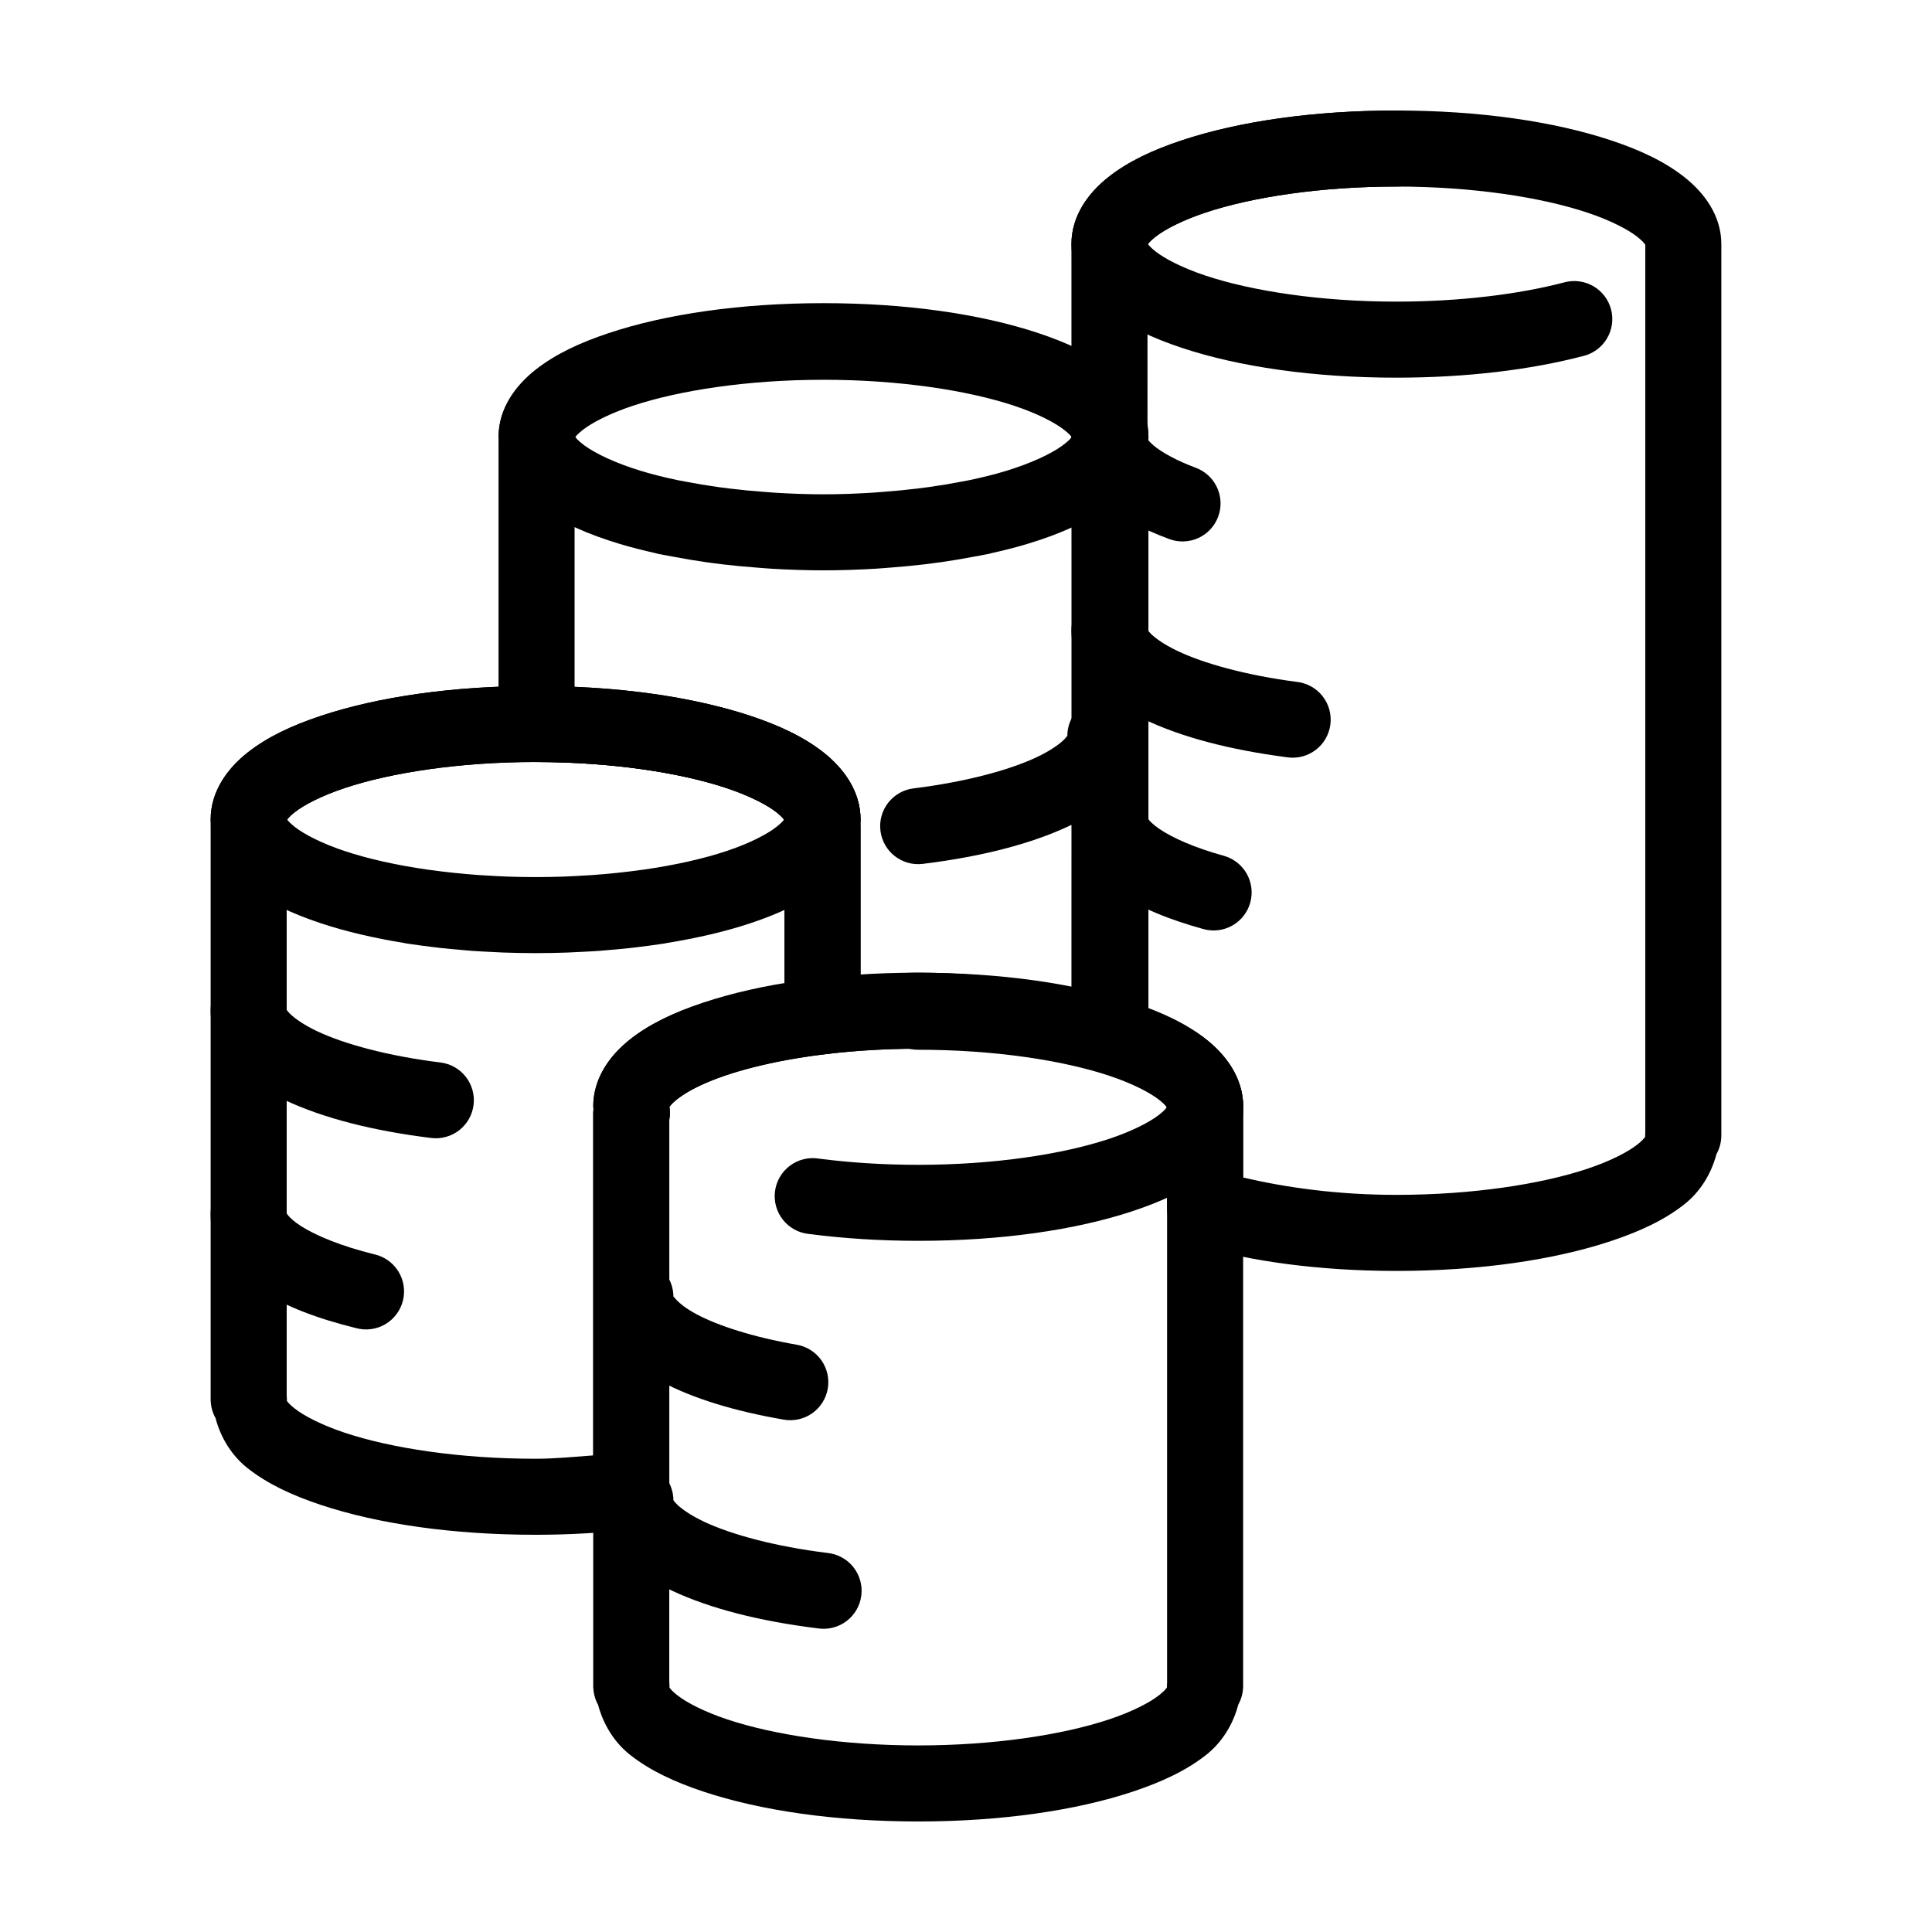
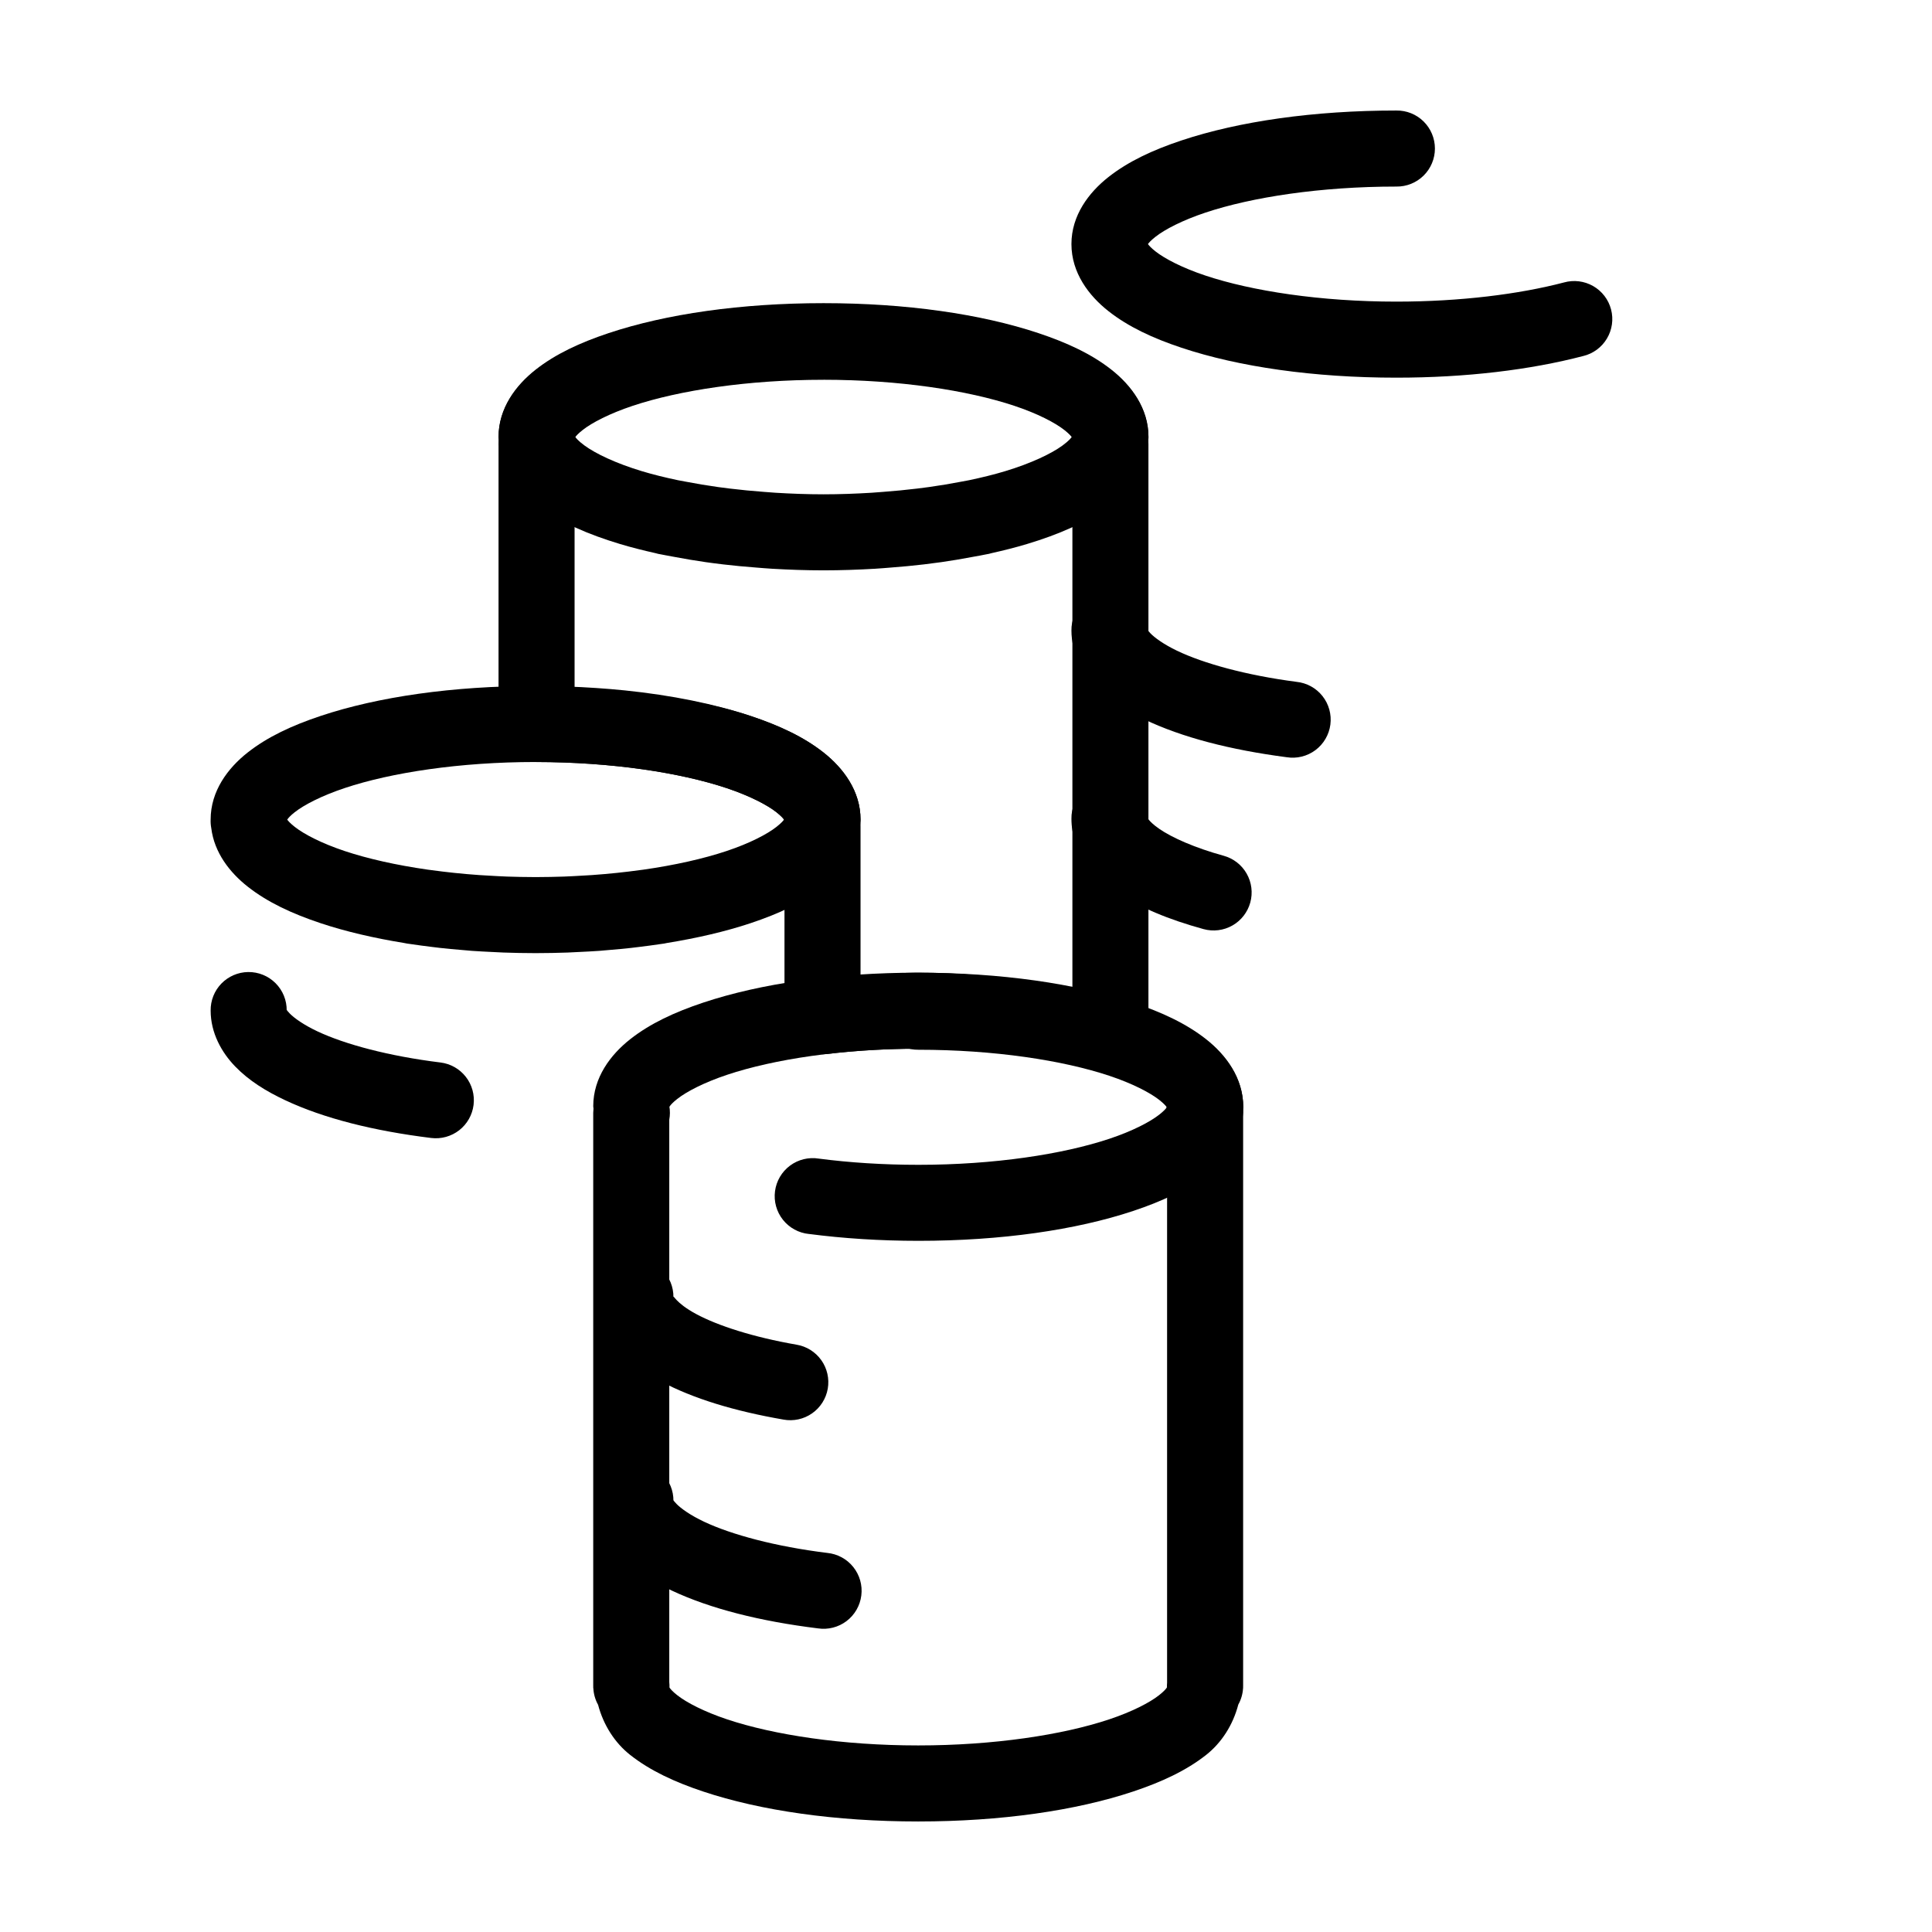
<svg xmlns="http://www.w3.org/2000/svg" fill="#000000" width="800px" height="800px" version="1.1" viewBox="144 144 512 512">
  <g>
    <path d="m514.05 173.29c-21.906 0-41.727 2.863-56.945 7.93-7.609 2.535-14.094 5.559-19.344 9.691-5.25 4.137-9.82 10.188-9.82 17.773 0 7.586 4.57 13.648 9.82 17.781 5.25 4.133 11.738 7.16 19.344 9.691 15.219 5.07 35.039 7.93 56.945 7.93 18.492 0 35.535-2.074 49.523-5.738v0.004c2.629-0.637 4.891-2.305 6.277-4.629 1.387-2.32 1.785-5.102 1.098-7.719-0.684-2.617-2.394-4.848-4.742-6.191-2.348-1.344-5.137-1.688-7.738-0.957-11.871 3.109-27.457 5.078-44.418 5.078-20.09 0-38.273-2.801-50.578-6.898-6.152-2.047-10.797-4.481-13.246-6.406-2.445-1.926-2.137-2.539-2.137-1.949 0 0.59-0.312-0.012 2.137-1.938 2.445-1.926 7.094-4.356 13.246-6.406 12.301-4.094 30.488-6.894 50.578-6.894 2.695 0.039 5.297-1.008 7.219-2.902 1.918-1.895 3-4.477 3-7.176 0-2.695-1.082-5.281-3-7.176-1.922-1.895-4.523-2.938-7.219-2.898z" />
-     <path d="m285.94 325.79c-21.906 0-41.734 2.863-56.953 7.93-7.609 2.535-14.098 5.559-19.344 9.691-5.246 4.133-9.816 10.191-9.82 17.77 0 0.23 0.059 0.457 0.07 0.688l-0.004 0.008c-0.039 0.352-0.062 0.707-0.066 1.062v151.95c0 0.043 0.004 0.086 0.008 0.129-0.004 0.105-0.008 0.215-0.008 0.324 0 0.035 0.027 0.055 0.031 0.09h-0.004c0.082 1.531 0.512 3.027 1.262 4.367 1.418 5.387 4.43 10.086 8.531 13.312 5.25 4.133 11.738 7.16 19.344 9.691 15.219 5.07 35.051 7.93 56.953 7.93v0.004h0.012c9.02-0.008 17.961-0.527 26.52-1.543v-0.004c5.07-0.598 8.891-4.891 8.895-9.996v-98.449c0.219-1.176 0.227-2.383 0.02-3.562-0.016 0.457-0.32 0.418 0.809-0.746 1.156-1.195 3.672-3.019 7.359-4.754 7.375-3.469 19.203-6.66 33.605-8.355h-0.004c5.074-0.598 8.898-4.898 8.898-10.008v-50.383 0.004c0-0.34-0.016-0.676-0.051-1.016v-0.008c0.004-0.094 0.035-0.184 0.039-0.277 0.008-0.145 0.012-0.293 0.012-0.441 0-7.586-4.57-13.648-9.82-17.781-5.25-4.133-11.738-7.156-19.348-9.691-15.219-5.07-35.039-7.934-56.945-7.934zm0 20.152c20.09 0 38.273 2.801 50.578 6.898 6.152 2.047 10.809 4.481 13.254 6.406 2.356 1.855 2.066 2.363 2.047 1.879-0.242 1.328-0.215 2.691 0.082 4.008v39.773c-11.914 1.98-22.648 4.648-30.926 8.543-5.188 2.441-9.645 5.238-13.254 8.965-3.609 3.727-6.488 8.863-6.504 14.719h-0.004v0.027c0 0.219 0.062 0.43 0.07 0.648-0.043 0.367-0.066 0.734-0.07 1.105v90.785c-5.062 0.371-10.055 0.879-15.273 0.887-20.09 0-38.285-2.801-50.586-6.898-6.152-2.047-10.797-4.481-13.246-6.406-2.394-1.883-2.098-2.426-2.086-1.898v-0.004c0.027-0.535 0.012-1.07-0.047-1.605v-149c0.223-1.191 0.227-2.41 0.02-3.602-0.004 0.562-0.309-0.02 2.117-1.93 2.445-1.926 7.094-4.356 13.246-6.406 12.301-4.098 30.496-6.898 50.586-6.898z" />
-     <path d="m285.93 325.79c-21.906 0-41.727 2.863-56.945 7.934-7.609 2.535-14.094 5.559-19.344 9.691-5.25 4.133-9.82 10.195-9.82 17.781-0.031 0.75 0.027 1.504 0.164 2.242 0.797 6.539 4.938 11.812 9.656 15.527 5.25 4.137 11.734 7.16 19.344 9.695 6.555 2.18 14 3.922 22.062 5.234 0.266 0.062 0.535 0.113 0.805 0.156 0.348 0.055 0.715 0.094 1.062 0.148 1.812 0.273 3.66 0.52 5.531 0.746 0.73 0.09 1.453 0.184 2.195 0.266 1.836 0.207 3.711 0.375 5.598 0.531 0.941 0.082 1.871 0.18 2.824 0.246 1.758 0.125 3.551 0.211 5.344 0.297 1.004 0.047 1.988 0.113 3 0.148 2.773 0.094 5.578 0.156 8.426 0.156h0.105 0.102c2.844 0 5.648-0.062 8.422-0.156 1.012-0.035 1.996-0.102 3-0.148 1.793-0.086 3.59-0.172 5.344-0.297 0.953-0.066 1.883-0.164 2.824-0.246 1.887-0.156 3.762-0.324 5.598-0.531 0.742-0.082 1.465-0.176 2.195-0.266 1.871-0.227 3.719-0.473 5.531-0.746 0.348-0.055 0.715-0.094 1.062-0.148 0.223-0.039 0.445-0.082 0.668-0.137 8.113-1.316 15.609-3.059 22.199-5.254 7.609-2.535 14.098-5.559 19.348-9.695 4.828-3.801 9.043-9.246 9.691-16 0.094-0.582 0.137-1.176 0.129-1.77 0-7.586-4.574-13.648-9.82-17.781-5.25-4.133-11.738-7.156-19.348-9.691-9.508-3.168-20.816-5.477-33.309-6.762h-0.008c-2.496-0.254-5.043-0.465-7.629-0.637-0.004-0.004-0.004 0-0.008 0-2.586-0.176-5.219-0.309-7.883-0.395h-0.008c-2.672-0.09-5.371-0.141-8.109-0.141zm0 20.152c2.512 0 4.992 0.047 7.438 0.129h0.012c2.441 0.086 4.844 0.211 7.203 0.375h0.008c4.719 0.328 9.254 0.801 13.551 1.406h0.008c4.297 0.605 8.348 1.348 12.094 2.184 0.004 0.004 0.008 0 0.012 0 3.746 0.84 7.191 1.781 10.262 2.805 3.078 1.027 5.773 2.144 8.012 3.25 0 0 0.008-0.004 0.008 0 1.117 0.551 2.117 1.102 2.992 1.633 0.004 0 0.008-0.004 0.012 0 0.871 0.527 1.613 1.043 2.223 1.523 0 0.004 0.008 0 0.008 0 0.051 0.039 0.055 0.062 0.102 0.098 1.078 0.871 1.629 1.484 1.848 1.793 0.004 0.004 0.027 0.023 0.031 0.027 0.004 0.008 0.016 0.027 0.02 0.031-0.203 0.297-0.711 0.918-2.008 1.938-2.445 1.926-7.094 4.359-13.246 6.406-6.078 2.023-13.617 3.731-22.09 4.941-0.227 0.031-0.461 0.055-0.688 0.086-4.106 0.57-8.414 1.023-12.902 1.34-0.836 0.059-1.691 0.098-2.539 0.148-1.578 0.09-3.156 0.188-4.769 0.246-2.422 0.082-4.875 0.133-7.363 0.137h-0.227-0.234c-2.488-0.004-4.941-0.055-7.359-0.137-1.617-0.059-3.191-0.156-4.773-0.246-0.848-0.051-1.703-0.09-2.539-0.148-4.488-0.316-8.797-0.77-12.898-1.34-0.23-0.031-0.465-0.055-0.691-0.086-8.473-1.211-16.012-2.918-22.09-4.941-6.152-2.047-10.801-4.481-13.246-6.406-1.27-0.996-1.781-1.621-1.996-1.926 0.016-0.031 0.051-0.066 0.078-0.109 0.242-0.332 0.734-0.926 1.91-1.852 2.445-1.926 7.102-4.356 13.254-6.406 12.301-4.098 30.488-6.898 50.578-6.898z" />
+     <path d="m285.93 325.79c-21.906 0-41.727 2.863-56.945 7.934-7.609 2.535-14.094 5.559-19.344 9.691-5.25 4.133-9.82 10.195-9.82 17.781-0.031 0.75 0.027 1.504 0.164 2.242 0.797 6.539 4.938 11.812 9.656 15.527 5.25 4.137 11.734 7.16 19.344 9.695 6.555 2.18 14 3.922 22.062 5.234 0.266 0.062 0.535 0.113 0.805 0.156 0.348 0.055 0.715 0.094 1.062 0.148 1.812 0.273 3.66 0.52 5.531 0.746 0.73 0.09 1.453 0.184 2.195 0.266 1.836 0.207 3.711 0.375 5.598 0.531 0.941 0.082 1.871 0.18 2.824 0.246 1.758 0.125 3.551 0.211 5.344 0.297 1.004 0.047 1.988 0.113 3 0.148 2.773 0.094 5.578 0.156 8.426 0.156h0.105 0.102c2.844 0 5.648-0.062 8.422-0.156 1.012-0.035 1.996-0.102 3-0.148 1.793-0.086 3.59-0.172 5.344-0.297 0.953-0.066 1.883-0.164 2.824-0.246 1.887-0.156 3.762-0.324 5.598-0.531 0.742-0.082 1.465-0.176 2.195-0.266 1.871-0.227 3.719-0.473 5.531-0.746 0.348-0.055 0.715-0.094 1.062-0.148 0.223-0.039 0.445-0.082 0.668-0.137 8.113-1.316 15.609-3.059 22.199-5.254 7.609-2.535 14.098-5.559 19.348-9.695 4.828-3.801 9.043-9.246 9.691-16 0.094-0.582 0.137-1.176 0.129-1.77 0-7.586-4.574-13.648-9.82-17.781-5.25-4.133-11.738-7.156-19.348-9.691-9.508-3.168-20.816-5.477-33.309-6.762h-0.008c-2.496-0.254-5.043-0.465-7.629-0.637-0.004-0.004-0.004 0-0.008 0-2.586-0.176-5.219-0.309-7.883-0.395h-0.008c-2.672-0.09-5.371-0.141-8.109-0.141m0 20.152c2.512 0 4.992 0.047 7.438 0.129h0.012c2.441 0.086 4.844 0.211 7.203 0.375h0.008c4.719 0.328 9.254 0.801 13.551 1.406h0.008c4.297 0.605 8.348 1.348 12.094 2.184 0.004 0.004 0.008 0 0.012 0 3.746 0.84 7.191 1.781 10.262 2.805 3.078 1.027 5.773 2.144 8.012 3.25 0 0 0.008-0.004 0.008 0 1.117 0.551 2.117 1.102 2.992 1.633 0.004 0 0.008-0.004 0.012 0 0.871 0.527 1.613 1.043 2.223 1.523 0 0.004 0.008 0 0.008 0 0.051 0.039 0.055 0.062 0.102 0.098 1.078 0.871 1.629 1.484 1.848 1.793 0.004 0.004 0.027 0.023 0.031 0.027 0.004 0.008 0.016 0.027 0.02 0.031-0.203 0.297-0.711 0.918-2.008 1.938-2.445 1.926-7.094 4.359-13.246 6.406-6.078 2.023-13.617 3.731-22.09 4.941-0.227 0.031-0.461 0.055-0.688 0.086-4.106 0.57-8.414 1.023-12.902 1.34-0.836 0.059-1.691 0.098-2.539 0.148-1.578 0.09-3.156 0.188-4.769 0.246-2.422 0.082-4.875 0.133-7.363 0.137h-0.227-0.234c-2.488-0.004-4.941-0.055-7.359-0.137-1.617-0.059-3.191-0.156-4.773-0.246-0.848-0.051-1.703-0.09-2.539-0.148-4.488-0.316-8.797-0.77-12.898-1.34-0.23-0.031-0.465-0.055-0.691-0.086-8.473-1.211-16.012-2.918-22.09-4.941-6.152-2.047-10.801-4.481-13.246-6.406-1.27-0.996-1.781-1.621-1.996-1.926 0.016-0.031 0.051-0.066 0.078-0.109 0.242-0.332 0.734-0.926 1.91-1.852 2.445-1.926 7.102-4.356 13.254-6.406 12.301-4.098 30.488-6.898 50.578-6.898z" />
    <path d="m209.75 401.6c-2.672 0.039-5.219 1.141-7.082 3.055-1.859 1.918-2.883 4.496-2.844 7.172 0 5.906 2.906 11.094 6.523 14.82 3.621 3.727 8.074 6.5 13.207 8.914 10.262 4.828 23.465 8.133 38.711 10.016h-0.004c2.652 0.328 5.328-0.414 7.438-2.055 2.106-1.645 3.473-4.059 3.801-6.715 0.328-2.652-0.41-5.324-2.055-7.434-1.645-2.106-4.059-3.477-6.711-3.801-13.719-1.695-25.305-4.812-32.602-8.246-3.648-1.715-6.176-3.535-7.332-4.723-1.156-1.191-0.828-1.238-0.828-0.777h0.004c0.039-2.727-1.027-5.348-2.953-7.273-1.926-1.93-4.547-2.992-7.273-2.953z" />
-     <path d="m209.75 455.59c-5.559 0.082-10.004 4.652-9.926 10.215 0 9.055 6.18 15.633 13.02 20.055 6.84 4.418 15.414 7.609 25.496 10.098l-0.004-0.004c2.621 0.723 5.422 0.352 7.769-1.023 2.344-1.375 4.031-3.641 4.684-6.281 0.652-2.641 0.207-5.43-1.23-7.738-1.438-2.309-3.746-3.938-6.398-4.516-8.633-2.129-15.477-4.945-19.387-7.469-3.906-2.523-3.797-3.824-3.797-3.121 0.035-2.723-1.031-5.344-2.957-7.266-1.926-1.926-4.547-2.988-7.269-2.949z" />
-     <path d="m514.05 173.29c-21.906 0-41.727 2.863-56.945 7.93-7.609 2.535-14.094 5.559-19.344 9.691-5.25 4.137-9.82 10.188-9.82 17.773v0.008c0.043 89.824 0 119.32 0 209.64v0.004c-0.004 4.457 2.922 8.387 7.191 9.66 7.293 2.172 12.688 4.809 15.566 6.945 2.781 2.066 2.519 2.773 2.5 2.203v0.004c-0.238 1.324-0.207 2.684 0.09 3.996v23.094c0 4.453 2.926 8.379 7.191 9.652 14.699 4.391 33.215 6.918 53.57 6.918 21.906 0 41.734-2.871 56.953-7.941 7.609-2.535 14.098-5.559 19.344-9.691 4.102-3.231 7.117-7.934 8.531-13.324h0.004c0.75-1.34 1.184-2.836 1.27-4.367 0-0.027 0.02-0.051 0.02-0.078v-0.004c-0.004-0.07-0.008-0.141-0.012-0.215 0.004-0.078 0.008-0.156 0.012-0.234v-236.27c0-7.586-4.57-13.637-9.82-17.77-5.25-4.137-11.738-7.16-19.348-9.695-15.219-5.066-35.051-7.93-56.953-7.93zm0 20.152c20.09 0 38.285 2.801 50.586 6.898 6.152 2.047 10.797 4.481 13.246 6.406 2.445 1.926 2.137 2.531 2.137 1.938v235.39-0.004c-0.043 0.453-0.051 0.906-0.031 1.359 0.008-0.547 0.305 0.012-2.106 1.91-2.445 1.926-7.094 4.356-13.246 6.406-12.301 4.098-30.496 6.906-50.586 6.906-15.531 0-29.191-1.926-40.609-4.594v-17.145c0-0.336-0.016-0.676-0.051-1.012v-0.012c0.004-0.094 0.035-0.184 0.039-0.277v0.004c0.008-0.164 0.012-0.328 0.012-0.492-0.039-7.883-4.953-14.082-10.715-18.363-3.859-2.867-9.41-4.715-14.633-6.762 0.004-84.141 0.039-116.2 0-203.32 0 0.59-0.312-0.012 2.137-1.938 2.445-1.926 7.094-4.356 13.246-6.406 12.297-4.094 30.484-6.894 50.574-6.894zm65.988 252.63c0.004 0.078 0.012 0.156 0.02 0.234-0.008-0.043-0.008-0.066-0.012-0.07z" />
-     <path d="m437.86 250.3c-5.562 0.09-10 4.664-9.918 10.227 0 7.035 4 12.844 8.699 16.855 4.699 4.012 10.473 6.961 17.23 9.477h-0.004c2.508 0.93 5.281 0.828 7.711-0.285 2.43-1.109 4.32-3.144 5.25-5.648 0.934-2.508 0.832-5.281-0.281-7.711-1.113-2.43-3.148-4.32-5.652-5.25-5.289-1.969-9.191-4.215-11.168-5.902-1.977-1.688-1.633-2.082-1.633-1.535 0.039-2.727-1.027-5.352-2.953-7.277-1.93-1.926-4.555-2.992-7.281-2.949z" />
    <path d="m437.86 300.88c-5.562 0.086-10 4.664-9.918 10.227 0 5.812 2.82 10.941 6.356 14.641 3.535 3.699 7.891 6.465 12.898 8.867 10.02 4.805 22.887 8.109 37.777 10.055 2.688 0.43 5.438-0.242 7.621-1.871s3.613-4.07 3.969-6.769c0.352-2.699-0.402-5.43-2.09-7.562-1.691-2.137-4.172-3.496-6.883-3.773-13.371-1.75-24.637-4.875-31.684-8.254-3.523-1.691-5.938-3.465-7.035-4.613-1.098-1.148-0.777-1.172-0.777-0.719 0.039-2.727-1.027-5.352-2.953-7.277-1.93-1.926-4.555-2.992-7.281-2.949z" />
    <path d="m437.86 350.76c-5.559 0.09-9.996 4.656-9.918 10.215 0 8.52 5.574 14.938 11.816 19.258 6.242 4.32 14.027 7.465 23.184 9.988 2.578 0.707 5.332 0.367 7.656-0.953 2.324-1.32 4.027-3.512 4.738-6.09 0.711-2.574 0.367-5.328-0.953-7.652-1.32-2.324-3.512-4.031-6.09-4.738-7.703-2.125-13.719-4.812-17.062-7.125-3.344-2.316-3.137-3.352-3.137-2.688 0.035-2.723-1.031-5.348-2.957-7.269-1.93-1.926-4.555-2.988-7.277-2.945z" />
    <path d="m362.23 224.49c-21.906 0-41.727 2.871-56.945 7.941-7.609 2.535-14.098 5.559-19.344 9.691-5.246 4.133-9.816 10.184-9.82 17.762 0 0.227 0.062 0.445 0.07 0.668h-0.004c-0.043 0.359-0.066 0.723-0.07 1.082v74.234c0 5.562 4.508 10.07 10.066 10.074 20.043 0.023 38.172 2.832 50.422 6.926 6.125 2.047 10.746 4.477 13.176 6.394 2.344 1.848 2.055 2.344 2.035 1.859v0.004c-0.242 1.328-0.215 2.691 0.082 4.008v48.188-0.004c-0.004 2.883 1.23 5.625 3.383 7.535 2.152 1.914 5.023 2.812 7.883 2.473 7.707-0.918 15.898-1.398 24.148-1.406 18.012 0.012 35.422 2.324 48.051 6.141h-0.004c3.055 0.922 6.363 0.344 8.922-1.559 2.562-1.902 4.07-4.906 4.066-8.094v-156.77c0-0.336-0.016-0.668-0.047-1.004v-0.008c0.008-0.098 0.035-0.188 0.039-0.285 0.004-0.148 0.008-0.297 0.008-0.445 0-7.586-4.57-13.637-9.82-17.77s-11.734-7.156-19.344-9.691c-15.219-5.07-35.051-7.941-56.953-7.941zm0 20.152c20.09 0 38.285 2.809 50.586 6.906 6.152 2.047 10.797 4.481 13.246 6.406 2.356 1.855 2.074 2.356 2.055 1.871-0.242 1.324-0.215 2.688 0.078 4.004v142.25c-12.598-2.566-26.25-4.301-40.867-4.309h0.004-0.02c-5.188 0.004-10.18 0.547-15.262 0.887v-39.715c0-0.34-0.02-0.676-0.051-1.016v-0.008c0.004-0.094 0.035-0.184 0.039-0.277 0.008-0.145 0.012-0.293 0.012-0.441 0-7.566-4.551-13.621-9.781-17.75-5.234-4.133-11.695-7.148-19.277-9.684-12.699-4.242-29.055-6.508-46.723-7.293v-62.984c0.223-1.191 0.23-2.41 0.02-3.602-0.004 0.57-0.312-0.016 2.117-1.93 2.445-1.926 7.094-4.356 13.246-6.406 12.301-4.098 30.488-6.906 50.578-6.906z" />
    <path d="m362.24 224.34c-21.906 0-41.734 2.871-56.953 7.941-7.609 2.535-14.098 5.559-19.348 9.691-5.25 4.133-9.82 10.188-9.82 17.773 0 8.074 5.102 14.332 10.863 18.566 5.766 4.234 12.926 7.324 21.336 9.859 2.977 0.898 6.156 1.695 9.434 2.43 0.227 0.066 0.453 0.129 0.68 0.18 0.141 0.027 0.293 0.047 0.434 0.078 1.332 0.289 2.766 0.516 4.144 0.777 2.606 0.492 5.254 0.945 8.008 1.336 1.527 0.219 3.074 0.418 4.644 0.602 2.856 0.34 5.777 0.609 8.758 0.836 1.402 0.109 2.773 0.234 4.203 0.316 4.441 0.254 8.965 0.422 13.617 0.422 4.652 0 9.176-0.168 13.617-0.422 1.43-0.082 2.801-0.207 4.203-0.316 2.981-0.227 5.902-0.496 8.758-0.836 1.57-0.184 3.117-0.383 4.644-0.602 2.754-0.391 5.402-0.844 8.008-1.336 1.379-0.262 2.812-0.488 4.144-0.777 0.141-0.031 0.293-0.051 0.434-0.078 0.227-0.051 0.453-0.113 0.68-0.18 3.277-0.734 6.457-1.531 9.434-2.43 8.41-2.535 15.57-5.625 21.336-9.859 5.762-4.234 10.863-10.492 10.863-18.566 0-7.586-4.57-13.641-9.82-17.773-5.25-4.133-11.738-7.156-19.348-9.691-15.219-5.07-35.047-7.941-56.953-7.941zm0 20.152c20.09 0 38.285 2.812 50.586 6.906 6.152 2.051 10.801 4.481 13.246 6.406 1.27 1 1.785 1.625 1.996 1.93-0.199 0.305-0.75 1.051-2.496 2.332-2.906 2.133-8.266 4.711-15.223 6.809-2.91 0.879-6.133 1.672-9.555 2.391-0.664 0.141-1.395 0.254-2.078 0.387-2.731 0.531-5.586 1.008-8.57 1.426-1.027 0.145-2.078 0.273-3.129 0.402-2.918 0.355-5.938 0.645-9.031 0.875-1.008 0.078-1.992 0.168-3.012 0.227-4.137 0.25-8.379 0.414-12.734 0.414-4.356 0-8.598-0.164-12.734-0.414-1.02-0.059-2.004-0.148-3.008-0.227-3.098-0.23-6.117-0.52-9.035-0.875-1.051-0.129-2.102-0.258-3.129-0.402-2.984-0.418-5.84-0.895-8.57-1.426-0.684-0.133-1.414-0.246-2.078-0.387-3.422-0.719-6.644-1.512-9.555-2.391-6.957-2.098-12.316-4.676-15.223-6.809-1.746-1.281-2.297-2.027-2.496-2.332 0.211-0.305 0.727-0.93 1.996-1.93 2.445-1.926 7.094-4.356 13.246-6.406 12.301-4.094 30.496-6.906 50.586-6.906z" />
    <path d="m387.32 401.77c-21.906 0-41.734 2.863-56.953 7.93-7.609 2.535-14.098 5.559-19.344 9.691s-9.805 10.191-9.809 17.77c0 0.219 0.062 0.43 0.07 0.648l-0.004 0.004c-0.043 0.367-0.066 0.734-0.07 1.102v151.95c0.004 0.039 0.008 0.078 0.008 0.117-0.004 0.109-0.008 0.223-0.008 0.332 0 0.035 0.027 0.055 0.031 0.09 0.078 1.539 0.508 3.043 1.258 4.391 1.422 5.375 4.426 10.07 8.52 13.293 5.25 4.133 11.738 7.16 19.344 9.691 15.223 5.07 35.055 7.93 56.957 7.93 21.906 0 41.734-2.863 56.953-7.93 7.609-2.535 14.098-5.559 19.344-9.691 4.109-3.234 7.133-7.949 8.543-13.352 0.742-1.336 1.176-2.816 1.262-4.34 0-0.027 0.02-0.051 0.02-0.078v-0.004c-0.004-0.07-0.008-0.145-0.012-0.215 0.004-0.078 0.008-0.156 0.012-0.234v-151.95c0-0.336-0.016-0.676-0.051-1.012v-0.012c0.004-0.094 0.035-0.184 0.039-0.277v0.004c0.008-0.148 0.012-0.297 0.012-0.441 0-7.586-4.57-13.648-9.82-17.781-5.25-4.133-11.738-7.16-19.344-9.691-15.219-5.07-35.051-7.93-56.953-7.93zm0 20.152c20.09 0 38.285 2.801 50.586 6.898 6.152 2.047 10.797 4.481 13.246 6.406 2.352 1.852 2.074 2.348 2.055 1.871l0.004-0.004c-0.25 1.34-0.223 2.719 0.078 4.047v148.78c-0.043 0.473-0.055 0.949-0.031 1.426 0.008-0.547 0.305 0.012-2.106 1.91-2.445 1.926-7.094 4.356-13.246 6.406-12.301 4.098-30.496 6.894-50.586 6.894-20.09 0-38.285-2.797-50.586-6.894-6.152-2.051-10.801-4.481-13.246-6.406-2.391-1.887-2.09-2.426-2.074-1.898 0.023-0.531 0.008-1.059-0.051-1.586v-149.03c0.219-1.184 0.227-2.394 0.02-3.582-0.004 0.57-0.324-0.027 2.106-1.938 2.445-1.926 7.094-4.356 13.246-6.406 12.301-4.098 30.496-6.898 50.586-6.898zm-66.027 170.51-0.012 0.137c-0.004 0.027-0.016 0.047-0.02 0.07h0.004c0.008-0.07 0.02-0.137 0.027-0.207z" />
    <path d="m387.39 402.04c21.906 0 41.734 2.863 56.953 7.93 7.609 2.535 14.098 5.559 19.344 9.691 5.25 4.133 9.809 10.195 9.809 17.781s-4.562 13.637-9.809 17.77c-5.25 4.133-11.738 7.16-19.344 9.691-15.219 5.07-35.051 7.93-56.953 7.93-10.199 0-19.965-0.641-29.008-1.82v0.008c-2.711-0.27-5.199-1.629-6.894-3.762-1.699-2.137-2.457-4.867-2.102-7.574 0.352-2.703 1.785-5.148 3.973-6.777s4.941-2.301 7.633-1.863c8.125 1.059 17.047 1.645 26.402 1.645 20.09 0 38.285-2.801 50.586-6.898 6.152-2.047 10.797-4.481 13.246-6.406 2.445-1.926 2.125-2.531 2.125-1.938 0 0.59 0.32-0.023-2.125-1.949-2.445-1.926-7.094-4.356-13.246-6.406-12.301-4.098-30.496-6.898-50.586-6.898h-0.004c-2.695 0.039-5.297-1.008-7.215-2.898-1.922-1.895-3.004-4.481-3.004-7.176 0-2.699 1.082-5.285 3.004-7.176 1.918-1.895 4.519-2.941 7.215-2.902z" />
    <path d="m312.23 477.58c-5.562 0.086-10 4.66-9.918 10.223 0 10.602 7.977 17.52 16.66 22.188s19.75 7.977 32.66 10.215h-0.004c2.644 0.484 5.371-0.109 7.574-1.648 2.207-1.539 3.703-3.894 4.164-6.543 0.457-2.648-0.16-5.371-1.715-7.559-1.559-2.191-3.926-3.668-6.578-4.106-11.434-1.984-20.855-5.035-26.566-8.109-5.715-3.07-6.043-5.266-6.043-4.438 0.039-2.727-1.027-5.352-2.957-7.277-1.926-1.926-4.555-2.988-7.277-2.945z" />
    <path d="m312.23 531.57c-5.559 0.086-9.996 4.656-9.918 10.215 0 5.906 2.906 11.094 6.523 14.82 3.621 3.727 8.062 6.5 13.195 8.914 10.262 4.828 23.477 8.133 38.719 10.016 2.691 0.406 5.43-0.293 7.598-1.934 2.168-1.645 3.578-4.094 3.91-6.797 0.336-2.699-0.438-5.418-2.141-7.539-1.699-2.121-4.188-3.465-6.898-3.727-13.719-1.695-25.312-4.824-32.609-8.254-3.648-1.715-6.164-3.535-7.32-4.723-1.156-1.191-0.828-1.238-0.828-0.777h0.004c0.035-2.727-1.031-5.348-2.961-7.273-1.926-1.922-4.551-2.984-7.273-2.941z" />
-     <path d="m436.77 328.96c-5.559 0.086-10 4.66-9.918 10.223 0-0.461 0.328-0.414-0.828 0.777s-3.684 3.008-7.332 4.723c-7.297 3.434-18.883 6.551-32.602 8.246h0.004c-5.523 0.684-9.449 5.715-8.766 11.238 0.68 5.523 5.711 9.449 11.234 8.766 15.246-1.883 28.445-5.191 38.711-10.016 5.133-2.414 9.586-5.188 13.207-8.914 3.621-3.727 6.523-8.914 6.523-14.82 0.039-2.727-1.023-5.352-2.953-7.277-1.93-1.926-4.555-2.988-7.281-2.945z" />
  </g>
</svg>